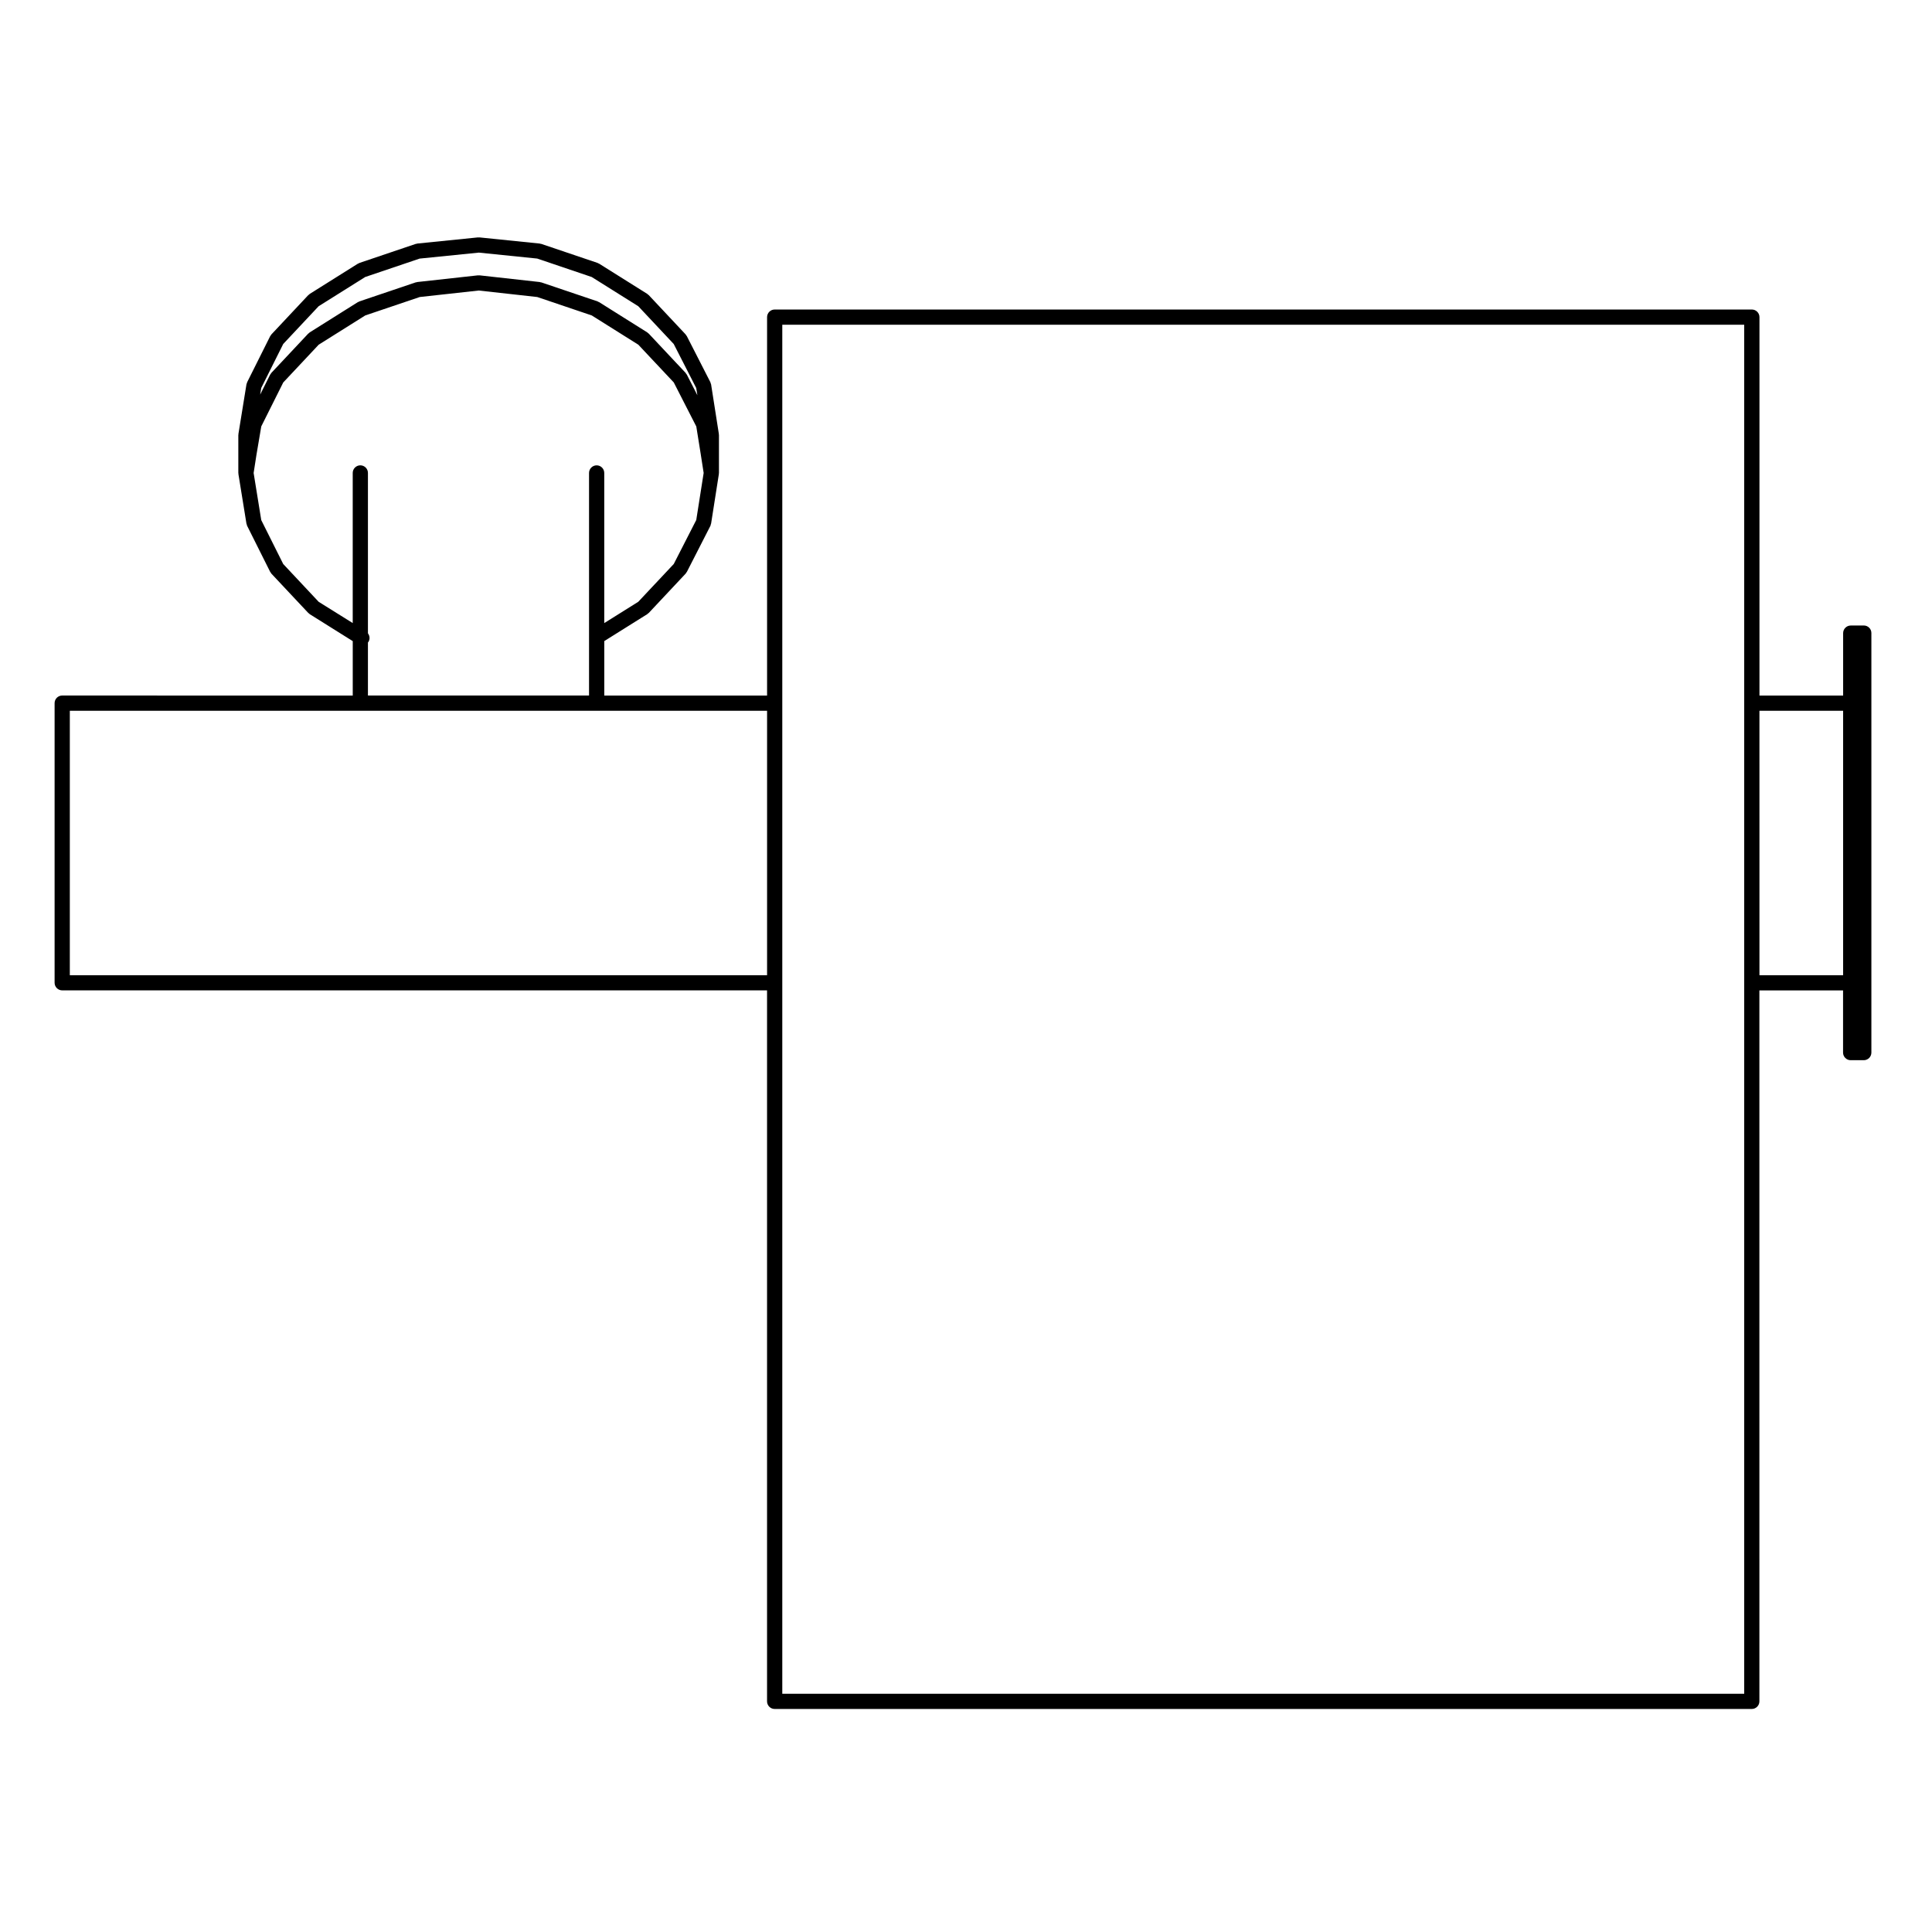
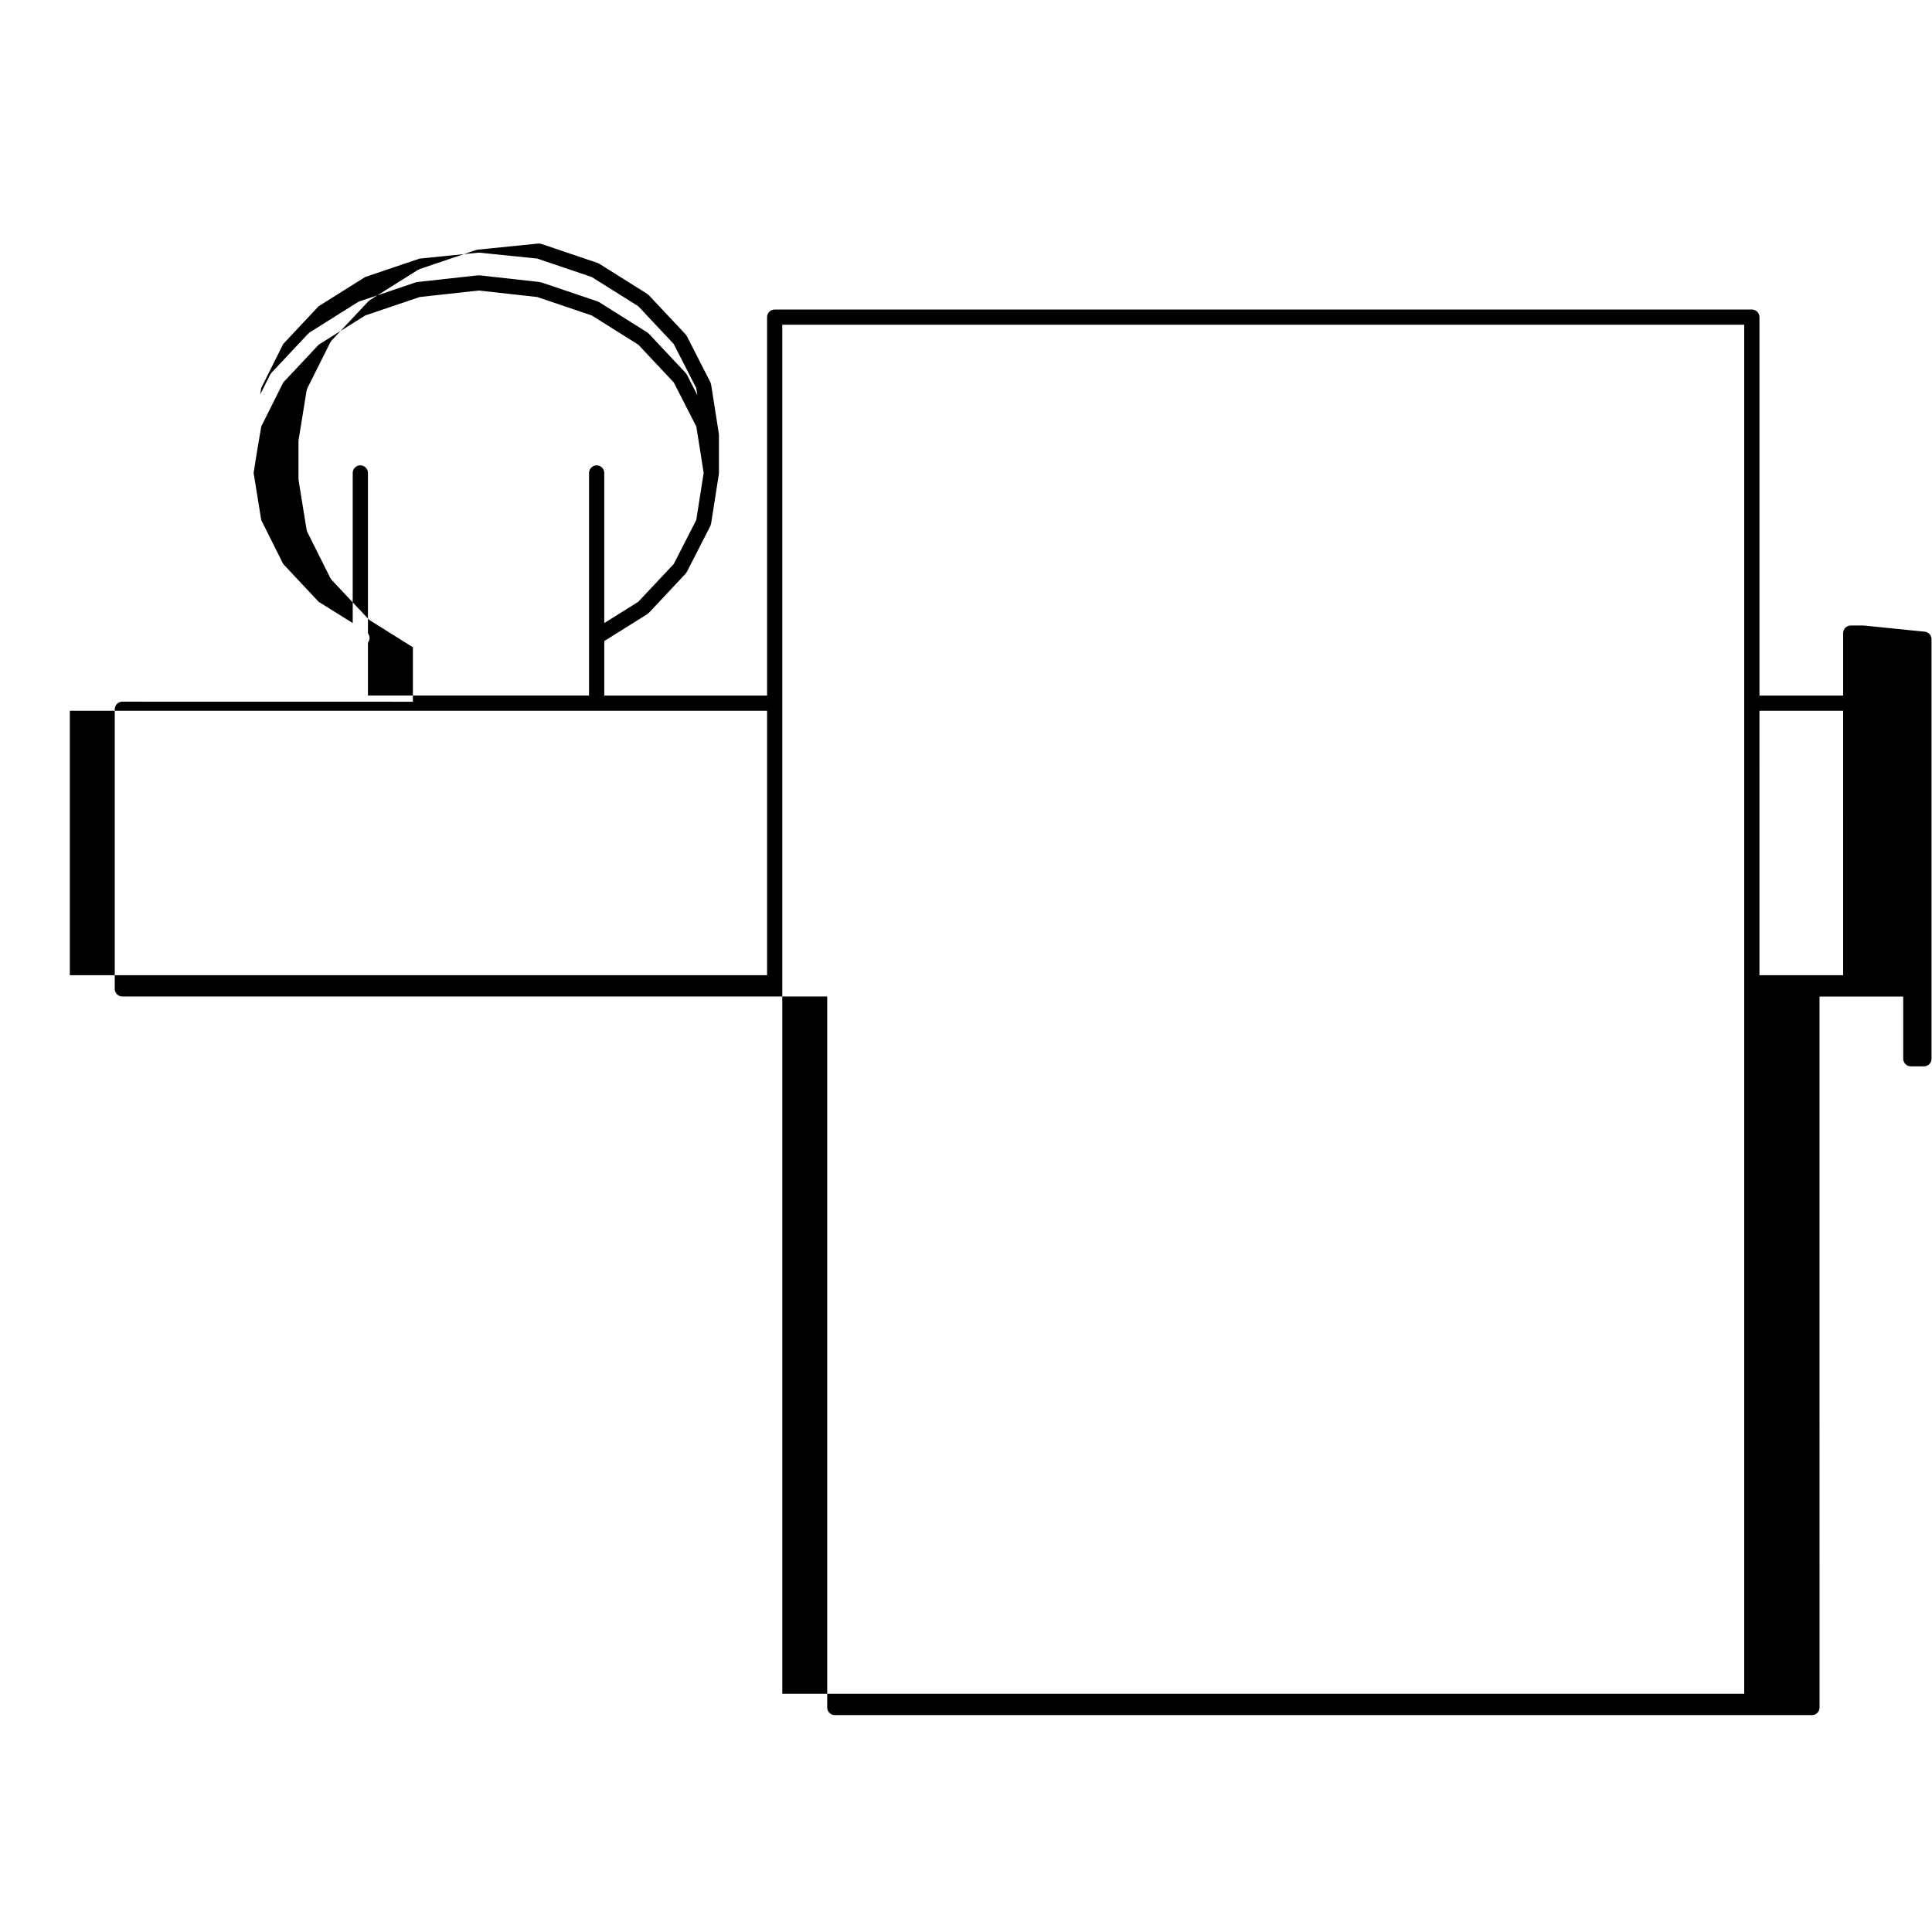
<svg xmlns="http://www.w3.org/2000/svg" fill="#000000" width="800px" height="800px" version="1.1" viewBox="144 144 512 512">
-   <path d="m637.94 309.77h-3.473c-1.113 0-2.016 0.906-2.016 2.016v16.547h-22.176v-100.29c0-1.113-0.906-2.016-2.016-2.016h-258.96c-1.113 0-2.016 0.906-2.016 2.016v100.29h-43.145v-14.438l11.383-7.129c0.082-0.051 0.121-0.121 0.191-0.18 0.07-0.055 0.145-0.086 0.211-0.145l9.773-10.414c0.09-0.102 0.133-0.215 0.203-0.324 0.035-0.055 0.098-0.074 0.121-0.133l6.231-12.188c0.086-0.168 0.105-0.344 0.141-0.52 0.012-0.039 0.051-0.055 0.055-0.098l2.055-13.109c0.012-0.055-0.012-0.105-0.004-0.152 0-0.055 0.031-0.105 0.031-0.156v-10.059c0-0.055-0.031-0.105-0.031-0.156-0.004-0.051 0.016-0.102 0.004-0.152l-2.055-13.109c-0.016-0.102-0.074-0.176-0.105-0.277-0.035-0.105-0.039-0.227-0.098-0.332l-6.231-12.188c-0.051-0.09-0.125-0.145-0.18-0.23-0.055-0.074-0.082-0.156-0.141-0.227l-9.773-10.414c-0.059-0.066-0.137-0.09-0.207-0.145-0.07-0.055-0.109-0.133-0.191-0.18l-12.75-8.004c-0.07-0.047-0.145-0.051-0.223-0.086-0.074-0.035-0.125-0.098-0.207-0.117l-14.879-5.031c-0.082-0.031-0.16-0.016-0.242-0.035-0.07-0.016-0.125-0.055-0.195-0.059l-15.941-1.629c-0.086-0.012-0.145 0.016-0.227 0.016-0.066 0-0.117-0.023-0.18-0.02l-16.082 1.629c-0.086 0.012-0.145 0.055-0.227 0.07-0.07 0.02-0.141 0.004-0.215 0.031l-14.879 5.031c-0.082 0.023-0.133 0.086-0.203 0.117-0.074 0.035-0.156 0.039-0.227 0.086l-12.75 8.004c-0.082 0.051-0.121 0.125-0.191 0.188-0.07 0.055-0.145 0.082-0.207 0.141l-9.773 10.414c-0.07 0.074-0.098 0.16-0.152 0.246-0.055 0.082-0.133 0.137-0.176 0.23l-6.004 12.004c0 0.004 0 0.012-0.004 0.016l-0.086 0.168c-0.039 0.086-0.039 0.168-0.07 0.25-0.039 0.109-0.102 0.207-0.117 0.324l-2.125 13.109c-0.012 0.055 0.012 0.102 0.004 0.152-0.004 0.059-0.035 0.109-0.035 0.172v10.055c0 0.059 0.031 0.109 0.035 0.172 0.004 0.055-0.016 0.102-0.004 0.152l2.125 13.109c0.004 0.039 0.051 0.059 0.055 0.102 0.039 0.16 0.055 0.324 0.133 0.48l6.098 12.188c0.023 0.051 0.082 0.07 0.105 0.117 0.074 0.121 0.121 0.25 0.223 0.359l9.773 10.414c0.059 0.059 0.133 0.086 0.195 0.137 0.074 0.059 0.117 0.141 0.203 0.191l11.383 7.133v14.434l-76.996-0.016c-1.113 0-2.016 0.906-2.016 2.016v74.105c0 1.113 0.906 2.016 2.016 2.016h186.79v188.42c0 1.113 0.906 2.016 2.016 2.016h258.95c1.113 0 2.016-0.906 2.016-2.016l-0.004-188.41h22.176v16.48c0 1.113 0.906 2.016 2.016 2.016h3.473c1.113 0 2.016-0.906 2.016-2.016v-111.17c0.016-1.109-0.891-2.016-2-2.016zm-424.71-62.961 5.824-11.645 9.395-10.016 12.34-7.742 14.418-4.875 15.684-1.586 15.48 1.578 14.438 4.887 12.34 7.742 9.395 10.012 5.961 11.652 0.309 1.93-2.801-5.473c-0.051-0.098-0.125-0.145-0.18-0.23-0.055-0.074-0.082-0.156-0.141-0.227l-9.773-10.41c-0.059-0.066-0.137-0.09-0.207-0.145-0.07-0.055-0.109-0.133-0.191-0.18l-12.75-8.012c-0.07-0.047-0.152-0.051-0.227-0.086-0.07-0.035-0.121-0.098-0.203-0.117l-14.879-5.027c-0.074-0.023-0.145-0.016-0.223-0.031-0.07-0.016-0.125-0.055-0.203-0.066l-15.941-1.773c-0.074-0.012-0.145 0.02-0.223 0.016-0.074 0.004-0.141-0.023-0.223-0.016l-16.082 1.773c-0.074 0.012-0.133 0.051-0.207 0.066-0.07 0.02-0.141 0.004-0.215 0.031l-14.879 5.027c-0.074 0.023-0.125 0.086-0.203 0.117-0.074 0.031-0.152 0.039-0.227 0.086l-12.75 8.012c-0.082 0.051-0.121 0.125-0.191 0.188-0.07 0.055-0.145 0.082-0.207 0.141l-9.773 10.41c-0.07 0.074-0.102 0.168-0.152 0.246-0.051 0.082-0.133 0.137-0.176 0.23l-2.641 5.285zm15.223 56.68-9.395-10.016-5.824-11.645-2.019-12.484 0.734-4.719v-0.004l1.289-7.617 5.824-11.645 9.395-10.012 12.34-7.75 14.438-4.883 15.645-1.723 15.504 1.723 14.438 4.883 12.34 7.75 9.395 10.004 5.969 11.668 1.215 7.582v0.016l0.734 4.719-1.961 12.473-5.961 11.652-9.402 10.016-9.02 5.648v-39.789c0-1.113-0.906-2.016-2.016-2.016s-2.016 0.906-2.016 2.016v58.984l-58.594 0.004v-14.082c0.031-0.035 0.074-0.051 0.102-0.09 0.484-0.734 0.402-1.648-0.102-2.312v-42.508c0-1.113-0.906-2.016-2.016-2.016s-2.016 0.906-2.016 2.016v39.785zm118.83 98.949h-184.78v-70.07h184.78zm258.95-72.086v262.52h-254.92v-362.81h254.92zm26.215 72.086h-22.176l-0.004-70.07h22.176z" />
+   <path d="m637.94 309.77h-3.473c-1.113 0-2.016 0.906-2.016 2.016v16.547h-22.176v-100.29c0-1.113-0.906-2.016-2.016-2.016h-258.96c-1.113 0-2.016 0.906-2.016 2.016v100.29h-43.145v-14.438l11.383-7.129c0.082-0.051 0.121-0.121 0.191-0.18 0.07-0.055 0.145-0.086 0.211-0.145l9.773-10.414c0.09-0.102 0.133-0.215 0.203-0.324 0.035-0.055 0.098-0.074 0.121-0.133l6.231-12.188c0.086-0.168 0.105-0.344 0.141-0.52 0.012-0.039 0.051-0.055 0.055-0.098l2.055-13.109c0.012-0.055-0.012-0.105-0.004-0.152 0-0.055 0.031-0.105 0.031-0.156v-10.059c0-0.055-0.031-0.105-0.031-0.156-0.004-0.051 0.016-0.102 0.004-0.152l-2.055-13.109c-0.016-0.102-0.074-0.176-0.105-0.277-0.035-0.105-0.039-0.227-0.098-0.332l-6.231-12.188c-0.051-0.09-0.125-0.145-0.18-0.23-0.055-0.074-0.082-0.156-0.141-0.227l-9.773-10.414c-0.059-0.066-0.137-0.09-0.207-0.145-0.07-0.055-0.109-0.133-0.191-0.18l-12.75-8.004c-0.07-0.047-0.145-0.051-0.223-0.086-0.074-0.035-0.125-0.098-0.207-0.117l-14.879-5.031c-0.082-0.031-0.16-0.016-0.242-0.035-0.07-0.016-0.125-0.055-0.195-0.059c-0.086-0.012-0.145 0.016-0.227 0.016-0.066 0-0.117-0.023-0.18-0.02l-16.082 1.629c-0.086 0.012-0.145 0.055-0.227 0.07-0.07 0.02-0.141 0.004-0.215 0.031l-14.879 5.031c-0.082 0.023-0.133 0.086-0.203 0.117-0.074 0.035-0.156 0.039-0.227 0.086l-12.75 8.004c-0.082 0.051-0.121 0.125-0.191 0.188-0.07 0.055-0.145 0.082-0.207 0.141l-9.773 10.414c-0.07 0.074-0.098 0.16-0.152 0.246-0.055 0.082-0.133 0.137-0.176 0.23l-6.004 12.004c0 0.004 0 0.012-0.004 0.016l-0.086 0.168c-0.039 0.086-0.039 0.168-0.07 0.25-0.039 0.109-0.102 0.207-0.117 0.324l-2.125 13.109c-0.012 0.055 0.012 0.102 0.004 0.152-0.004 0.059-0.035 0.109-0.035 0.172v10.055c0 0.059 0.031 0.109 0.035 0.172 0.004 0.055-0.016 0.102-0.004 0.152l2.125 13.109c0.004 0.039 0.051 0.059 0.055 0.102 0.039 0.16 0.055 0.324 0.133 0.48l6.098 12.188c0.023 0.051 0.082 0.07 0.105 0.117 0.074 0.121 0.121 0.25 0.223 0.359l9.773 10.414c0.059 0.059 0.133 0.086 0.195 0.137 0.074 0.059 0.117 0.141 0.203 0.191l11.383 7.133v14.434l-76.996-0.016c-1.113 0-2.016 0.906-2.016 2.016v74.105c0 1.113 0.906 2.016 2.016 2.016h186.79v188.42c0 1.113 0.906 2.016 2.016 2.016h258.95c1.113 0 2.016-0.906 2.016-2.016l-0.004-188.41h22.176v16.48c0 1.113 0.906 2.016 2.016 2.016h3.473c1.113 0 2.016-0.906 2.016-2.016v-111.17c0.016-1.109-0.891-2.016-2-2.016zm-424.71-62.961 5.824-11.645 9.395-10.016 12.34-7.742 14.418-4.875 15.684-1.586 15.48 1.578 14.438 4.887 12.34 7.742 9.395 10.012 5.961 11.652 0.309 1.93-2.801-5.473c-0.051-0.098-0.125-0.145-0.18-0.23-0.055-0.074-0.082-0.156-0.141-0.227l-9.773-10.41c-0.059-0.066-0.137-0.09-0.207-0.145-0.07-0.055-0.109-0.133-0.191-0.18l-12.75-8.012c-0.07-0.047-0.152-0.051-0.227-0.086-0.07-0.035-0.121-0.098-0.203-0.117l-14.879-5.027c-0.074-0.023-0.145-0.016-0.223-0.031-0.07-0.016-0.125-0.055-0.203-0.066l-15.941-1.773c-0.074-0.012-0.145 0.02-0.223 0.016-0.074 0.004-0.141-0.023-0.223-0.016l-16.082 1.773c-0.074 0.012-0.133 0.051-0.207 0.066-0.07 0.02-0.141 0.004-0.215 0.031l-14.879 5.027c-0.074 0.023-0.125 0.086-0.203 0.117-0.074 0.031-0.152 0.039-0.227 0.086l-12.75 8.012c-0.082 0.051-0.121 0.125-0.191 0.188-0.07 0.055-0.145 0.082-0.207 0.141l-9.773 10.41c-0.07 0.074-0.102 0.168-0.152 0.246-0.051 0.082-0.133 0.137-0.176 0.23l-2.641 5.285zm15.223 56.68-9.395-10.016-5.824-11.645-2.019-12.484 0.734-4.719v-0.004l1.289-7.617 5.824-11.645 9.395-10.012 12.34-7.75 14.438-4.883 15.645-1.723 15.504 1.723 14.438 4.883 12.34 7.75 9.395 10.004 5.969 11.668 1.215 7.582v0.016l0.734 4.719-1.961 12.473-5.961 11.652-9.402 10.016-9.02 5.648v-39.789c0-1.113-0.906-2.016-2.016-2.016s-2.016 0.906-2.016 2.016v58.984l-58.594 0.004v-14.082c0.031-0.035 0.074-0.051 0.102-0.09 0.484-0.734 0.402-1.648-0.102-2.312v-42.508c0-1.113-0.906-2.016-2.016-2.016s-2.016 0.906-2.016 2.016v39.785zm118.83 98.949h-184.78v-70.07h184.78zm258.95-72.086v262.52h-254.92v-362.81h254.92zm26.215 72.086h-22.176l-0.004-70.07h22.176z" />
</svg>